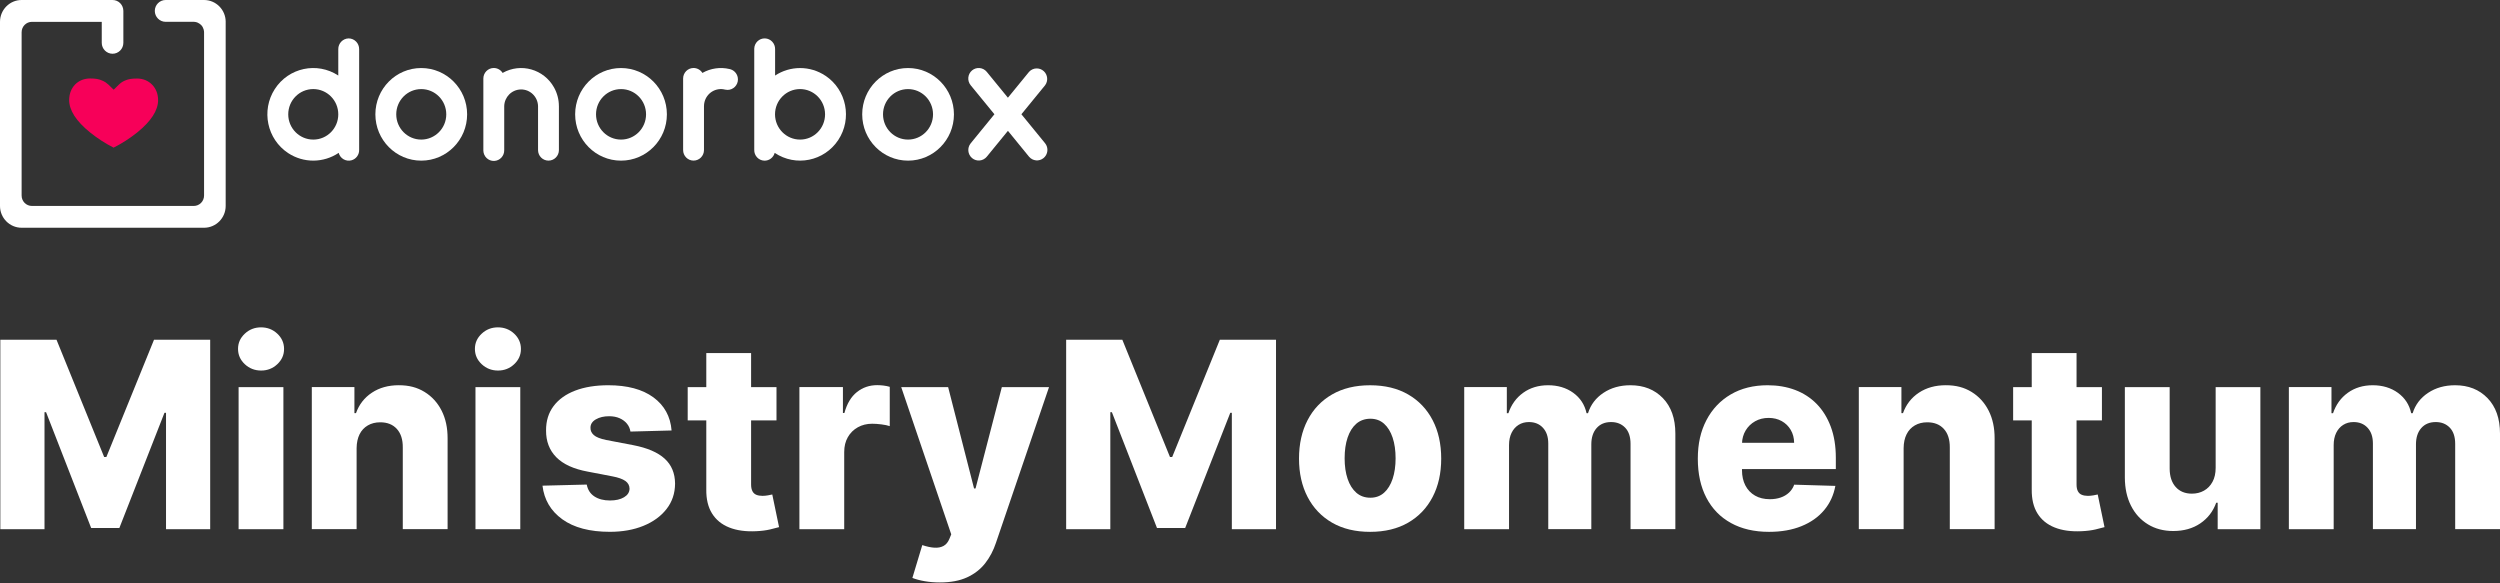
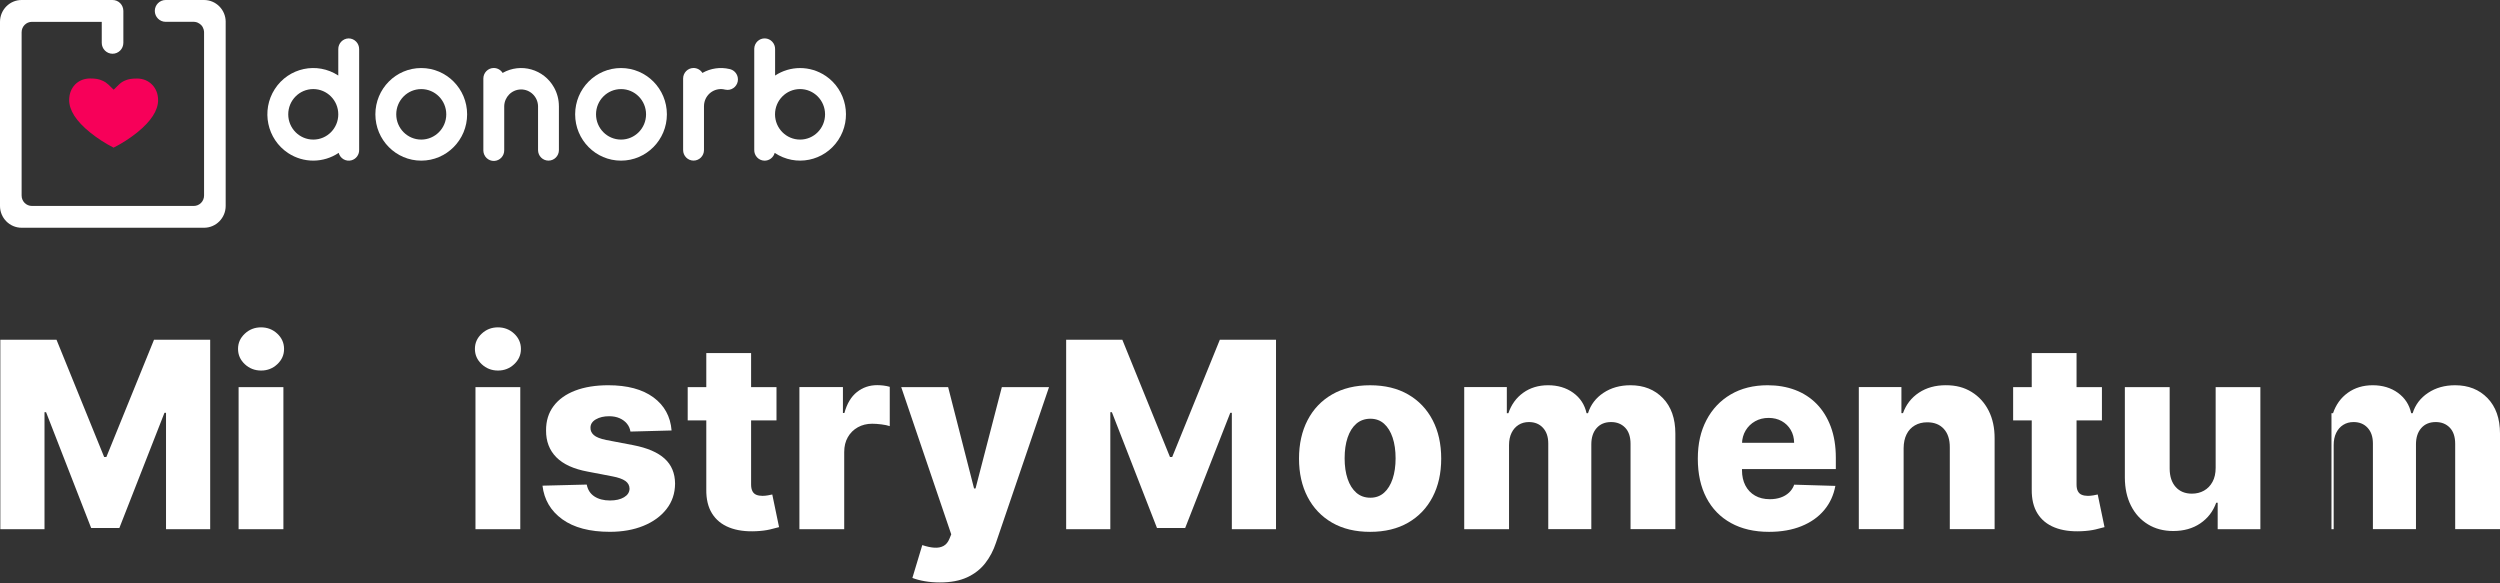
<svg xmlns="http://www.w3.org/2000/svg" width="253" height="59" viewBox="0 0 253 59" fill="none">
  <rect x="0" y="0" width="253" height="59" fill="#333333" stroke="none" />
  <path d="M0.034 34.382H5.719L10.541 46.251H10.764L15.586 34.382H21.271V53.552H16.801V41.778H16.643L12.08 53.431H9.225L4.662 41.713H4.504V53.553H0.034V34.384V34.382Z" fill="white" />
  <path d="M26.427 37.499C25.783 37.499 25.233 37.285 24.776 36.857C24.318 36.429 24.089 35.913 24.089 35.308C24.089 34.703 24.318 34.196 24.776 33.768C25.233 33.34 25.78 33.128 26.418 33.128C27.055 33.128 27.61 33.342 28.064 33.768C28.519 34.196 28.747 34.712 28.747 35.317C28.747 35.922 28.519 36.429 28.064 36.857C27.61 37.285 27.064 37.499 26.427 37.499ZM24.146 53.552V39.175H28.68V53.552H24.146Z" fill="white" />
-   <path d="M36.089 45.351V53.55H31.555V39.173H35.867V41.812H36.025C36.34 40.933 36.877 40.241 37.638 39.739C38.398 39.236 39.304 38.985 40.355 38.985C41.406 38.985 42.226 39.212 42.965 39.664C43.704 40.117 44.279 40.747 44.69 41.554C45.102 42.362 45.303 43.306 45.297 44.386V53.549H40.762V45.283C40.769 44.485 40.569 43.86 40.165 43.412C39.759 42.962 39.199 42.737 38.481 42.737C38.005 42.737 37.586 42.841 37.225 43.051C36.864 43.26 36.584 43.558 36.39 43.945C36.197 44.333 36.096 44.8 36.089 45.348V45.351Z" fill="white" />
  <path d="M50.399 37.499C49.755 37.499 49.205 37.285 48.748 36.857C48.29 36.429 48.061 35.913 48.061 35.308C48.061 34.703 48.29 34.196 48.748 33.768C49.205 33.34 49.752 33.128 50.39 33.128C51.027 33.128 51.582 33.342 52.036 33.768C52.491 34.196 52.718 34.712 52.718 35.317C52.718 35.922 52.491 36.429 52.036 36.857C51.582 37.285 51.036 37.499 50.399 37.499ZM48.118 53.552V39.175H52.653V53.552H48.118Z" fill="white" />
  <path d="M67.963 43.564L63.799 43.675C63.756 43.376 63.638 43.109 63.447 42.875C63.255 42.641 63.006 42.457 62.7 42.323C62.395 42.188 62.04 42.122 61.639 42.122C61.114 42.122 60.667 42.227 60.299 42.44C59.932 42.652 59.751 42.939 59.757 43.3C59.751 43.581 59.863 43.824 60.095 44.03C60.327 44.237 60.743 44.401 61.343 44.526L64.088 45.051C65.51 45.325 66.569 45.781 67.264 46.416C67.96 47.052 68.311 47.896 68.317 48.944C68.311 49.93 68.022 50.787 67.45 51.517C66.879 52.248 66.099 52.814 65.109 53.217C64.12 53.62 62.989 53.82 61.716 53.82C59.682 53.82 58.078 53.397 56.907 52.552C55.735 51.707 55.067 50.572 54.9 49.15L59.379 49.038C59.478 49.562 59.734 49.962 60.149 50.237C60.564 50.511 61.092 50.649 61.734 50.649C62.315 50.649 62.788 50.541 63.154 50.322C63.519 50.103 63.704 49.813 63.71 49.452C63.704 49.128 63.561 48.868 63.283 48.671C63.005 48.474 62.568 48.32 61.975 48.207L59.49 47.73C58.061 47.468 56.998 46.982 56.299 46.274C55.6 45.565 55.255 44.663 55.261 43.564C55.255 42.602 55.508 41.781 56.021 41.097C56.534 40.413 57.264 39.891 58.21 39.529C59.157 39.168 60.272 38.987 61.557 38.987C63.487 38.987 65.008 39.395 66.12 40.209C67.232 41.023 67.848 42.142 67.965 43.564H67.963Z" fill="white" />
  <path d="M78.581 39.175V42.544H69.595V39.175H78.581ZM71.477 35.73H76.011V49.031C76.011 49.311 76.056 49.538 76.147 49.71C76.236 49.882 76.368 50.003 76.541 50.074C76.715 50.145 76.922 50.181 77.162 50.181C77.336 50.181 77.518 50.164 77.713 50.13C77.909 50.096 78.055 50.066 78.154 50.042L78.841 53.346C78.624 53.407 78.32 53.487 77.927 53.58C77.534 53.673 77.067 53.733 76.521 53.758C75.458 53.808 74.547 53.682 73.79 53.378C73.033 53.076 72.455 52.603 72.056 51.959C71.656 51.318 71.464 50.508 71.477 49.535V35.73Z" fill="white" />
  <path d="M80.9 53.552V39.174H85.304V41.795H85.453C85.712 40.846 86.136 40.14 86.723 39.675C87.31 39.21 87.993 38.977 88.772 38.977C88.983 38.977 89.199 38.992 89.422 39.019C89.645 39.047 89.852 39.089 90.043 39.147V43.125C89.826 43.05 89.543 42.99 89.195 42.947C88.846 42.903 88.534 42.882 88.262 42.882C87.725 42.882 87.241 43.002 86.811 43.241C86.381 43.482 86.044 43.815 85.8 44.243C85.556 44.671 85.434 45.172 85.434 45.745V53.552H80.9Z" fill="white" />
  <path d="M95.115 58.943C94.571 58.943 94.058 58.901 93.576 58.817C93.094 58.733 92.679 58.622 92.333 58.486L93.335 55.163C93.78 55.313 94.183 55.4 94.545 55.425C94.906 55.45 95.22 55.392 95.482 55.251C95.745 55.11 95.948 54.864 96.089 54.507L96.266 54.076L91.203 39.175H95.951L98.575 49.434H98.724L101.386 39.175H106.162L100.793 54.927C100.533 55.713 100.166 56.408 99.695 57.01C99.221 57.611 98.613 58.084 97.868 58.428C97.123 58.771 96.206 58.943 95.118 58.943H95.115Z" fill="white" />
  <path d="M107.895 34.382H113.58L118.402 46.251H118.625L123.447 34.382H129.132V53.552H124.662V41.778H124.504L119.941 53.431H117.086L112.523 41.713H112.365V53.553H107.895V34.384V34.382Z" fill="white" />
  <path d="M138.655 53.823C137.159 53.823 135.875 53.513 134.802 52.892C133.73 52.271 132.904 51.403 132.326 50.29C131.748 49.177 131.46 47.884 131.46 46.411C131.46 44.938 131.748 43.635 132.326 42.522C132.904 41.409 133.728 40.541 134.802 39.921C135.875 39.3 137.159 38.989 138.655 38.989C140.151 38.989 141.435 39.299 142.508 39.921C143.58 40.541 144.405 41.409 144.984 42.522C145.562 43.635 145.85 44.932 145.85 46.411C145.85 47.89 145.562 49.177 144.984 50.29C144.406 51.403 143.58 52.271 142.508 52.892C141.435 53.512 140.151 53.823 138.655 53.823ZM138.684 50.369C139.228 50.369 139.689 50.2 140.067 49.864C140.443 49.527 140.733 49.059 140.933 48.459C141.134 47.86 141.234 47.167 141.234 46.381C141.234 45.595 141.134 44.883 140.933 44.285C140.732 43.687 140.443 43.218 140.067 42.88C139.689 42.544 139.23 42.375 138.684 42.375C138.139 42.375 137.647 42.544 137.26 42.88C136.873 43.217 136.58 43.685 136.378 44.285C136.177 44.883 136.077 45.583 136.077 46.381C136.077 47.18 136.177 47.86 136.378 48.459C136.58 49.057 136.873 49.526 137.26 49.864C137.646 50.2 138.12 50.369 138.684 50.369Z" fill="white" />
  <path d="M148.179 53.552V39.174H152.491V41.813H152.65C152.946 40.94 153.447 40.25 154.152 39.745C154.857 39.239 155.697 38.987 156.674 38.987C157.651 38.987 158.51 39.243 159.215 39.754C159.92 40.266 160.369 40.953 160.559 41.813H160.708C160.974 40.959 161.493 40.274 162.266 39.759C163.039 39.244 163.951 38.987 165.002 38.987C166.349 38.987 167.444 39.422 168.285 40.292C169.125 41.162 169.546 42.356 169.546 43.872V53.55H165.011V44.92C165.011 44.203 164.828 43.655 164.464 43.278C164.099 42.902 163.627 42.712 163.045 42.712C162.42 42.712 161.931 42.917 161.575 43.325C161.218 43.733 161.042 44.282 161.042 44.967V53.55H156.684V44.874C156.684 44.206 156.504 43.678 156.146 43.292C155.788 42.905 155.315 42.712 154.726 42.712C154.33 42.712 153.981 42.807 153.679 42.998C153.376 43.188 153.14 43.458 152.969 43.807C152.799 44.156 152.714 44.568 152.714 45.043V53.552H148.179Z" fill="white" />
  <path d="M179.024 53.823C177.534 53.823 176.25 53.525 175.171 52.928C174.093 52.333 173.263 51.48 172.686 50.373C172.108 49.266 171.819 47.947 171.819 46.418C171.819 44.889 172.11 43.633 172.69 42.52C173.271 41.407 174.091 40.539 175.148 39.919C176.205 39.298 177.451 38.987 178.886 38.987C179.9 38.987 180.828 39.147 181.668 39.464C182.508 39.782 183.235 40.254 183.848 40.878C184.459 41.503 184.935 42.272 185.276 43.185C185.616 44.1 185.786 45.147 185.786 46.325V47.468H173.406V44.81H181.566C181.56 44.323 181.447 43.889 181.224 43.509C181.001 43.13 180.697 42.83 180.31 42.615C179.923 42.399 179.48 42.292 178.98 42.292C178.479 42.292 178.018 42.406 177.617 42.633C177.214 42.861 176.896 43.17 176.661 43.561C176.426 43.951 176.304 44.392 176.29 44.885V47.59C176.29 48.176 176.403 48.689 176.632 49.13C176.861 49.57 177.185 49.911 177.606 50.155C178.027 50.398 178.528 50.519 179.109 50.519C179.511 50.519 179.875 50.463 180.202 50.35C180.53 50.238 180.811 50.072 181.046 49.854C181.281 49.635 181.457 49.367 181.574 49.049L185.739 49.172C185.565 50.114 185.187 50.933 184.602 51.629C184.018 52.325 183.253 52.865 182.307 53.248C181.361 53.631 180.267 53.823 179.024 53.823Z" fill="white" />
  <path d="M192.647 45.351V53.55H188.112V39.173H192.424V41.812H192.582C192.897 40.933 193.435 40.241 194.195 39.739C194.956 39.236 195.862 38.985 196.913 38.985C197.964 38.985 198.784 39.212 199.523 39.664C200.262 40.117 200.836 40.747 201.248 41.554C201.66 42.362 201.861 43.306 201.855 44.386V53.549H197.32V45.283C197.326 44.485 197.126 43.86 196.722 43.412C196.317 42.962 195.756 42.737 195.039 42.737C194.562 42.737 194.143 42.841 193.782 43.051C193.421 43.26 193.142 43.558 192.948 43.945C192.754 44.333 192.653 44.8 192.647 45.348V45.351Z" fill="white" />
  <path d="M212.715 39.175V42.544H203.729V39.175H212.715ZM205.612 35.73H210.147V49.031C210.147 49.311 210.191 49.538 210.282 49.71C210.371 49.882 210.503 50.003 210.677 50.074C210.851 50.145 211.058 50.181 211.298 50.181C211.471 50.181 211.654 50.164 211.849 50.13C212.044 50.096 212.19 50.066 212.29 50.042L212.977 53.346C212.76 53.407 212.456 53.487 212.063 53.58C211.669 53.673 211.202 53.733 210.657 53.758C209.594 53.808 208.683 53.682 207.926 53.378C207.168 53.076 206.591 52.603 206.191 51.959C205.792 51.318 205.6 50.508 205.612 49.535V35.73Z" fill="white" />
  <path d="M224.224 47.346V39.175H228.75V53.552H224.429V50.874H224.28C223.965 51.754 223.429 52.451 222.671 52.966C221.914 53.481 221 53.738 219.931 53.738C218.96 53.738 218.107 53.513 217.372 53.064C216.636 52.614 216.064 51.986 215.656 51.178C215.247 50.37 215.04 49.423 215.035 48.338V39.175H219.57V47.44C219.576 48.22 219.78 48.836 220.181 49.284C220.584 49.733 221.131 49.958 221.823 49.958C222.275 49.958 222.681 49.857 223.043 49.654C223.406 49.451 223.693 49.155 223.905 48.764C224.118 48.375 224.224 47.902 224.224 47.346Z" fill="white" />
-   <path d="M231.633 53.552V39.174H235.945V41.813H236.104C236.4 40.94 236.901 40.25 237.606 39.745C238.311 39.239 239.151 38.987 240.128 38.987C241.105 38.987 241.964 39.243 242.669 39.754C243.374 40.266 243.823 40.953 244.013 41.813H244.162C244.428 40.959 244.947 40.274 245.72 39.759C246.493 39.244 247.405 38.987 248.456 38.987C249.803 38.987 250.899 39.422 251.739 40.292C252.579 41.162 253 42.356 253 43.872V53.55H248.465V44.92C248.465 44.203 248.282 43.655 247.918 43.278C247.553 42.902 247.081 42.712 246.499 42.712C245.874 42.712 245.385 42.917 245.029 43.325C244.672 43.733 244.496 44.282 244.496 44.967V53.55H240.138V44.874C240.138 44.206 239.958 43.678 239.6 43.292C239.242 42.905 238.769 42.712 238.181 42.712C237.784 42.712 237.436 42.807 237.133 42.998C236.83 43.188 236.594 43.458 236.423 43.807C236.253 44.156 236.168 44.568 236.168 45.043V53.552H231.633Z" fill="white" />
+   <path d="M231.633 53.552H235.945V41.813H236.104C236.4 40.94 236.901 40.25 237.606 39.745C238.311 39.239 239.151 38.987 240.128 38.987C241.105 38.987 241.964 39.243 242.669 39.754C243.374 40.266 243.823 40.953 244.013 41.813H244.162C244.428 40.959 244.947 40.274 245.72 39.759C246.493 39.244 247.405 38.987 248.456 38.987C249.803 38.987 250.899 39.422 251.739 40.292C252.579 41.162 253 42.356 253 43.872V53.55H248.465V44.92C248.465 44.203 248.282 43.655 247.918 43.278C247.553 42.902 247.081 42.712 246.499 42.712C245.874 42.712 245.385 42.917 245.029 43.325C244.672 43.733 244.496 44.282 244.496 44.967V53.55H240.138V44.874C240.138 44.206 239.958 43.678 239.6 43.292C239.242 42.905 238.769 42.712 238.181 42.712C237.784 42.712 237.436 42.807 237.133 42.998C236.83 43.188 236.594 43.458 236.423 43.807C236.253 44.156 236.168 44.568 236.168 45.043V53.552H231.633Z" fill="white" />
  <path d="M45.911 8.259C45.072 7.412 43.912 6.887 42.63 6.885C40.065 6.885 37.988 8.983 37.988 11.571C37.988 14.159 40.067 16.257 42.63 16.257C45.192 16.257 47.273 14.159 47.273 11.571C47.273 10.277 46.752 9.108 45.911 8.259ZM44.42 13.376C43.962 13.838 43.328 14.126 42.631 14.126C41.233 14.126 40.1 12.982 40.1 11.571C40.1 10.159 41.233 9.016 42.631 9.016C44.03 9.016 45.163 10.159 45.163 11.571C45.163 12.276 44.88 12.915 44.42 13.376Z" fill="white" />
  <path d="M56.562 10.743V15.19C56.562 15.779 56.089 16.255 55.505 16.255C54.923 16.255 54.45 15.778 54.45 15.19V10.743C54.428 9.788 53.645 9.033 52.701 9.053C51.784 9.074 51.049 9.818 51.027 10.743V15.19C51.044 15.778 50.583 16.268 50.002 16.287C49.419 16.303 48.934 15.839 48.915 15.252C48.915 15.231 48.915 15.211 48.915 15.19V7.947C48.915 7.36 49.386 6.883 49.968 6.881C50.332 6.881 50.672 7.069 50.864 7.381C52.706 6.336 55.036 6.996 56.071 8.856C56.392 9.434 56.56 10.083 56.56 10.743H56.562Z" fill="white" />
  <path d="M74.68 8.033C74.68 8.623 74.207 9.098 73.625 9.098C73.544 9.098 73.462 9.089 73.383 9.07C72.466 8.831 71.533 9.389 71.297 10.314C71.262 10.454 71.243 10.597 71.243 10.741V15.188C71.243 15.778 70.77 16.253 70.186 16.253C69.605 16.253 69.132 15.776 69.132 15.188V7.947C69.132 7.358 69.605 6.883 70.186 6.881C70.55 6.881 70.889 7.069 71.083 7.381C71.918 6.907 72.897 6.765 73.83 6.987L73.939 7.015C74.379 7.155 74.678 7.569 74.678 8.033H74.68Z" fill="white" />
  <path d="M35.289 3.886C34.7 3.894 34.225 4.384 34.234 4.981V7.644C32.085 6.232 29.209 6.846 27.81 9.012C26.411 11.181 27.019 14.085 29.166 15.496C30.722 16.518 32.73 16.507 34.275 15.47C34.424 16.037 35.001 16.374 35.562 16.225C36.035 16.099 36.361 15.658 36.346 15.166V4.981C36.353 4.384 35.88 3.894 35.289 3.886ZM34.234 11.571C34.236 12.979 33.107 14.124 31.712 14.126H31.703C30.304 14.126 29.17 12.982 29.17 11.571C29.17 10.159 30.302 9.014 31.701 9.014C33.1 9.014 34.234 10.157 34.234 11.569V11.571Z" fill="white" />
  <path d="M83.541 7.672C82.78 7.159 81.883 6.887 80.971 6.887C80.071 6.887 79.192 7.149 78.44 7.646V4.983C78.456 4.395 77.996 3.905 77.414 3.886C76.83 3.869 76.346 4.334 76.33 4.921C76.33 4.942 76.33 4.962 76.33 4.983V15.164C76.313 15.75 76.767 16.24 77.35 16.259C77.837 16.274 78.273 15.947 78.399 15.47C80.533 16.902 83.413 16.32 84.834 14.166C86.255 12.011 85.677 9.104 83.543 7.67L83.541 7.672ZM83.496 11.571C83.498 12.979 82.369 14.124 80.975 14.126H80.971C79.572 14.127 78.438 12.986 78.432 11.575C78.43 10.163 79.561 9.018 80.96 9.014C82.358 9.012 83.493 10.154 83.496 11.565V11.571Z" fill="white" />
  <path d="M66.129 8.259C65.288 7.412 64.13 6.887 62.846 6.885C60.282 6.885 58.205 8.983 58.205 11.571C58.205 14.159 60.283 16.257 62.846 16.257C65.409 16.257 67.489 14.159 67.489 11.571C67.489 10.277 66.968 9.108 66.129 8.259ZM62.848 14.126C61.449 14.126 60.318 12.981 60.318 11.569C60.318 10.157 61.453 9.016 62.852 9.016C64.248 9.016 65.381 10.159 65.381 11.571C65.381 12.981 64.248 14.126 62.85 14.126H62.848Z" fill="white" />
-   <path d="M91.896 6.885C89.331 6.885 87.255 8.983 87.255 11.571C87.255 14.159 89.333 16.257 91.896 16.257C94.458 16.257 96.539 14.159 96.539 11.571C96.535 8.984 94.458 6.888 91.896 6.885ZM94.423 11.571C94.423 12.981 93.293 14.124 91.896 14.126C90.497 14.127 89.363 12.986 89.361 11.575C89.359 10.163 90.49 9.018 91.888 9.016C93.287 9.014 94.421 10.155 94.423 11.567V11.571Z" fill="white" />
-   <path d="M105.767 14.502C106.133 14.961 106.059 15.632 105.603 16C105.158 16.361 104.507 16.298 104.138 15.858L102.002 13.24L99.862 15.858C99.491 16.311 98.826 16.377 98.377 16.002C97.928 15.627 97.863 14.956 98.235 14.502L100.635 11.563L98.231 8.625C97.86 8.172 97.924 7.5 98.373 7.125C98.822 6.751 99.487 6.816 99.859 7.269L102 9.889L104.14 7.271C104.533 6.836 105.202 6.807 105.633 7.204C106.032 7.573 106.091 8.186 105.767 8.625L103.366 11.563L105.767 14.502Z" fill="white" />
  <path d="M22.838 2.21V20.84C22.838 22.06 21.859 23.048 20.651 23.048H2.188C0.979 23.048 0 22.06 0 20.84V2.21C0 0.99 0.979 0 2.188 0H11.39C11.693 0 11.967 0.123 12.165 0.323C12.36 0.522 12.484 0.802 12.484 1.104V4.336C12.484 4.943 11.993 5.439 11.39 5.439C10.788 5.439 10.297 4.943 10.297 4.336V2.21H3.231C2.655 2.21 2.188 2.682 2.188 3.263V19.789C2.188 20.374 2.655 20.842 3.231 20.842H19.607C20.183 20.842 20.651 20.374 20.651 19.789V3.263C20.651 3.185 20.634 2.805 20.34 2.516C20.34 2.516 20.1 2.279 19.791 2.227C19.755 2.221 19.714 2.215 19.714 2.215C19.677 2.212 19.644 2.208 19.607 2.208H16.759C16.159 2.208 15.666 1.71 15.666 1.104C15.666 0.498 16.159 0 16.759 0H20.651C21.859 0 22.84 0.99 22.84 2.21H22.838Z" fill="white" />
  <path fill-rule="evenodd" clip-rule="evenodd" d="M16 10.129C16 11.167 15.296 12.262 13.89 13.401C13.151 13.993 12.348 14.509 11.496 14.942C10.646 14.509 9.845 13.989 9.11 13.398C7.704 12.258 7 11.159 7 10.125C7 8.851 7.887 7.942 9.114 7.942C9.671 7.942 10.001 7.996 10.383 8.171C10.599 8.265 10.794 8.396 10.966 8.556L11.506 9.08L12.038 8.556C12.206 8.392 12.405 8.258 12.627 8.16C12.997 8 13.306 7.948 13.888 7.948C15.097 7.955 16 8.875 16 10.127V10.129Z" fill="#F70059" />
</svg>